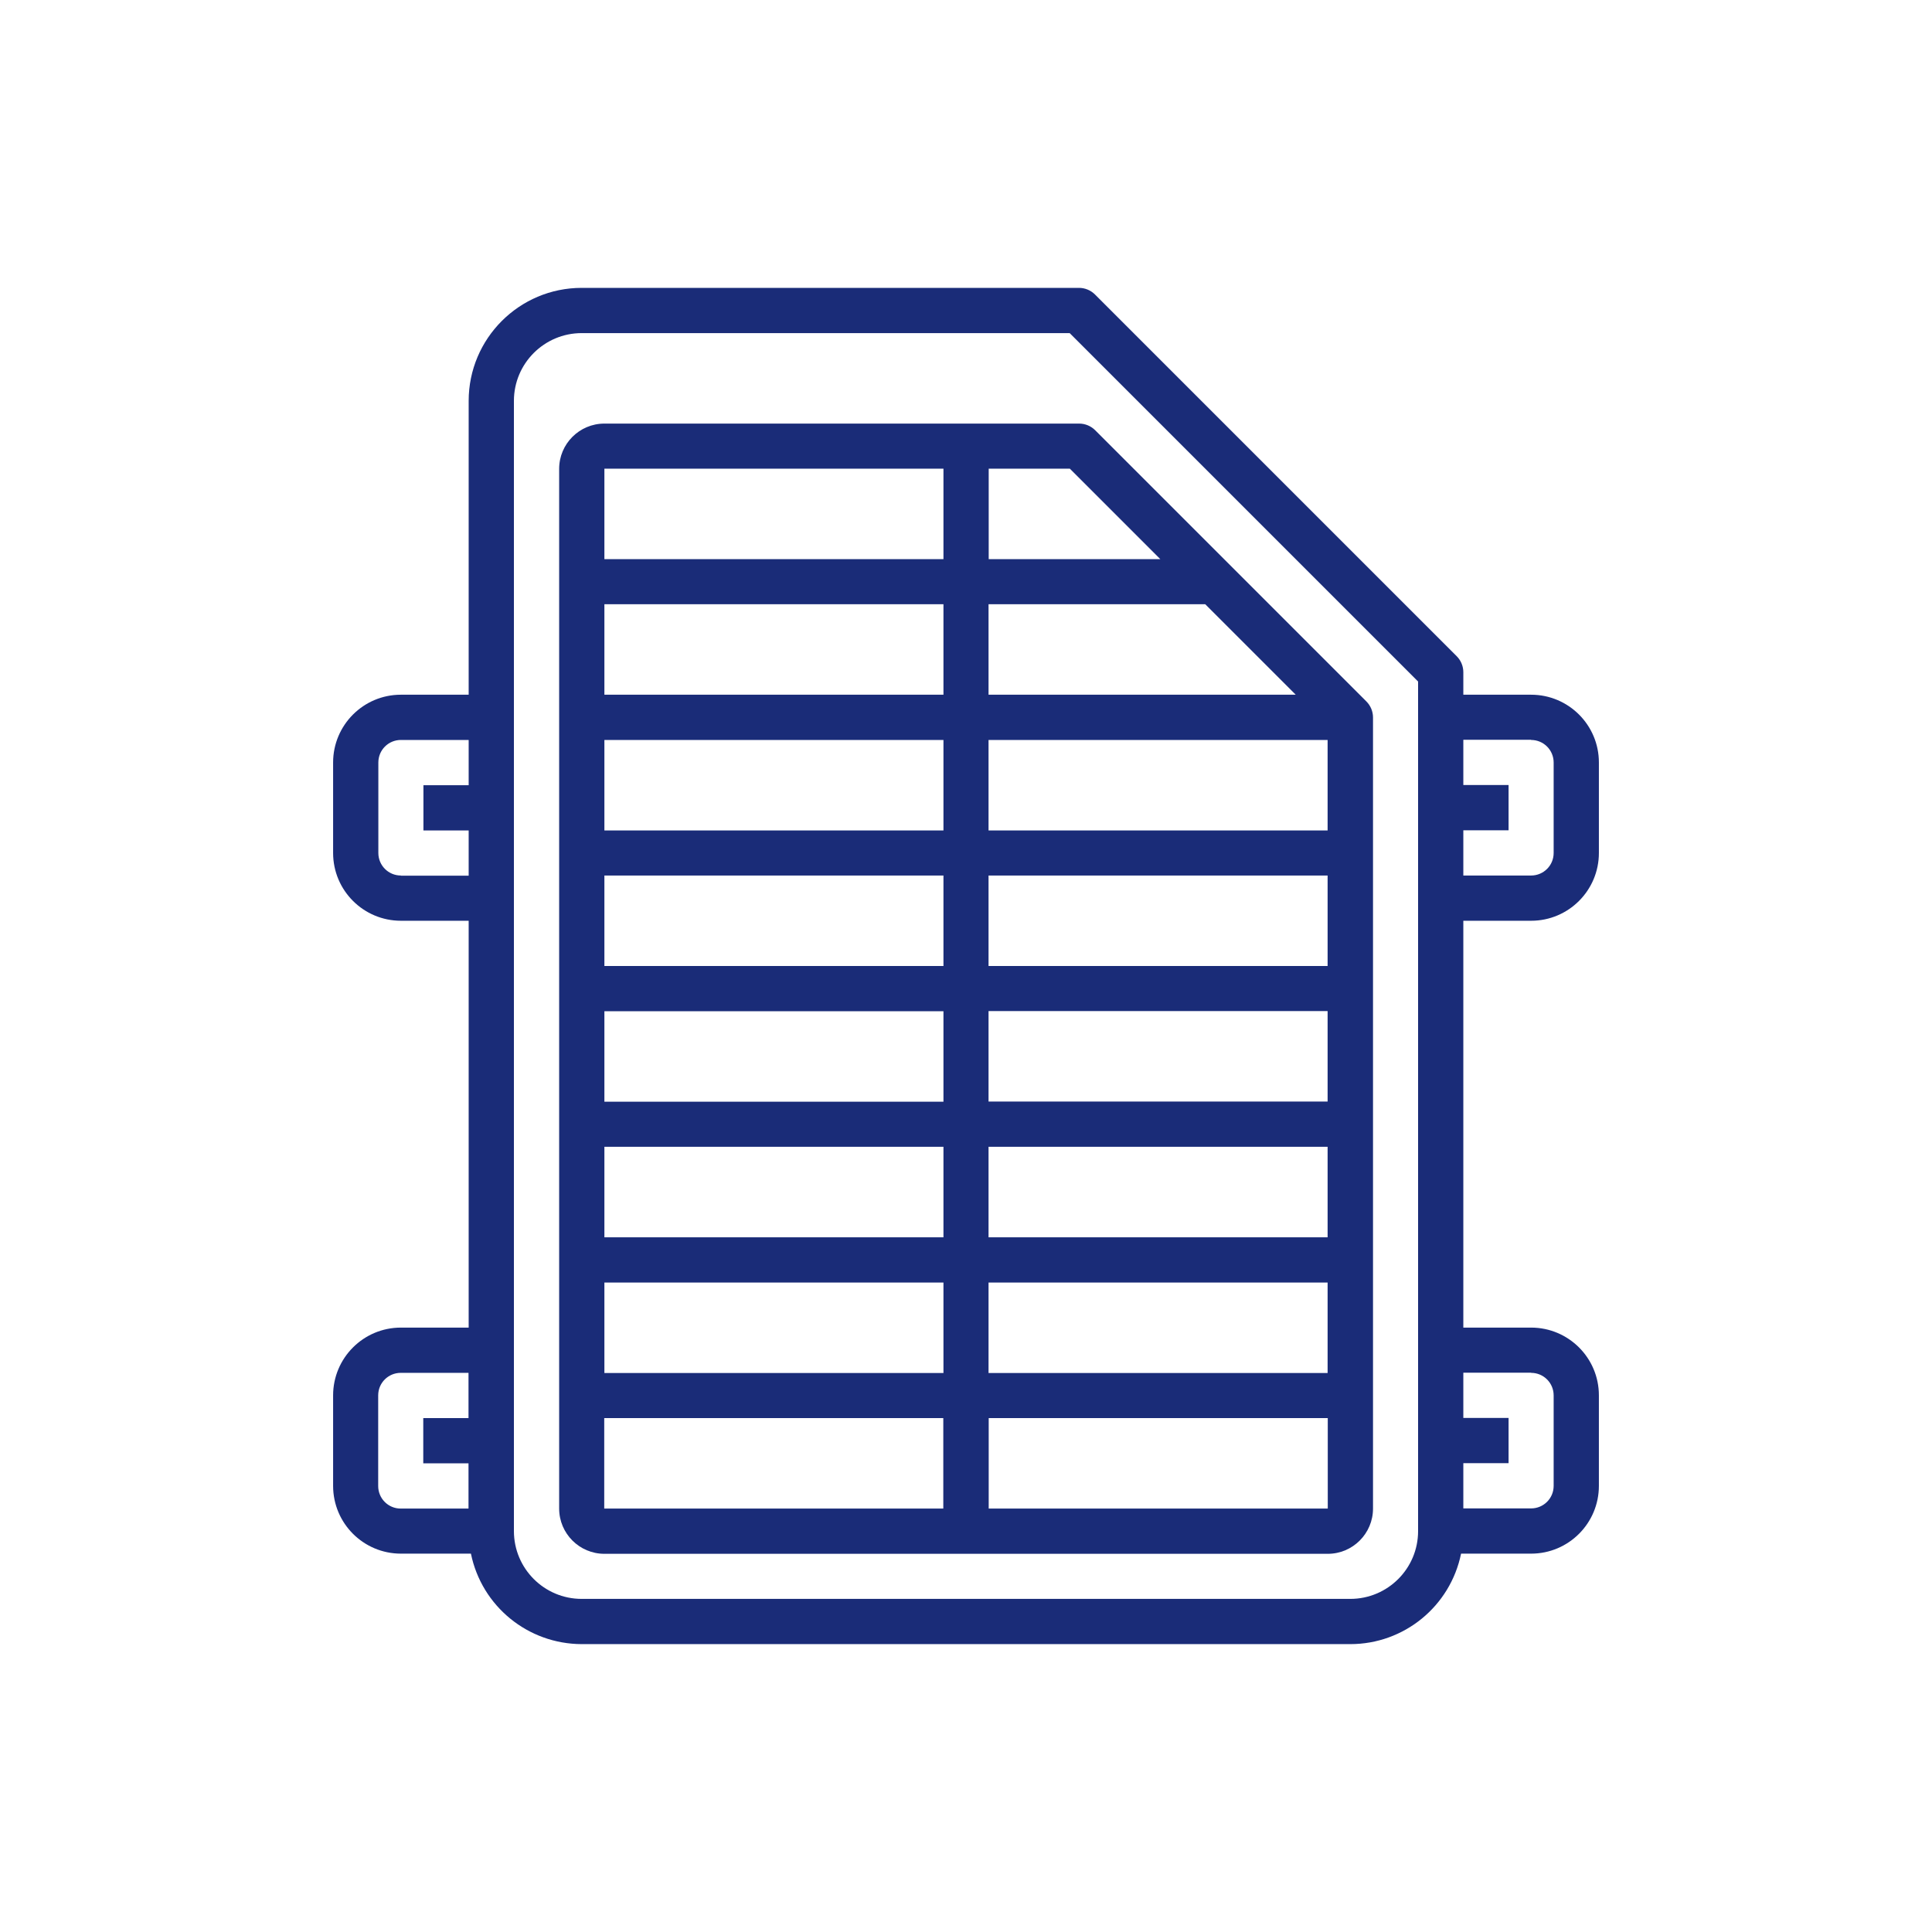
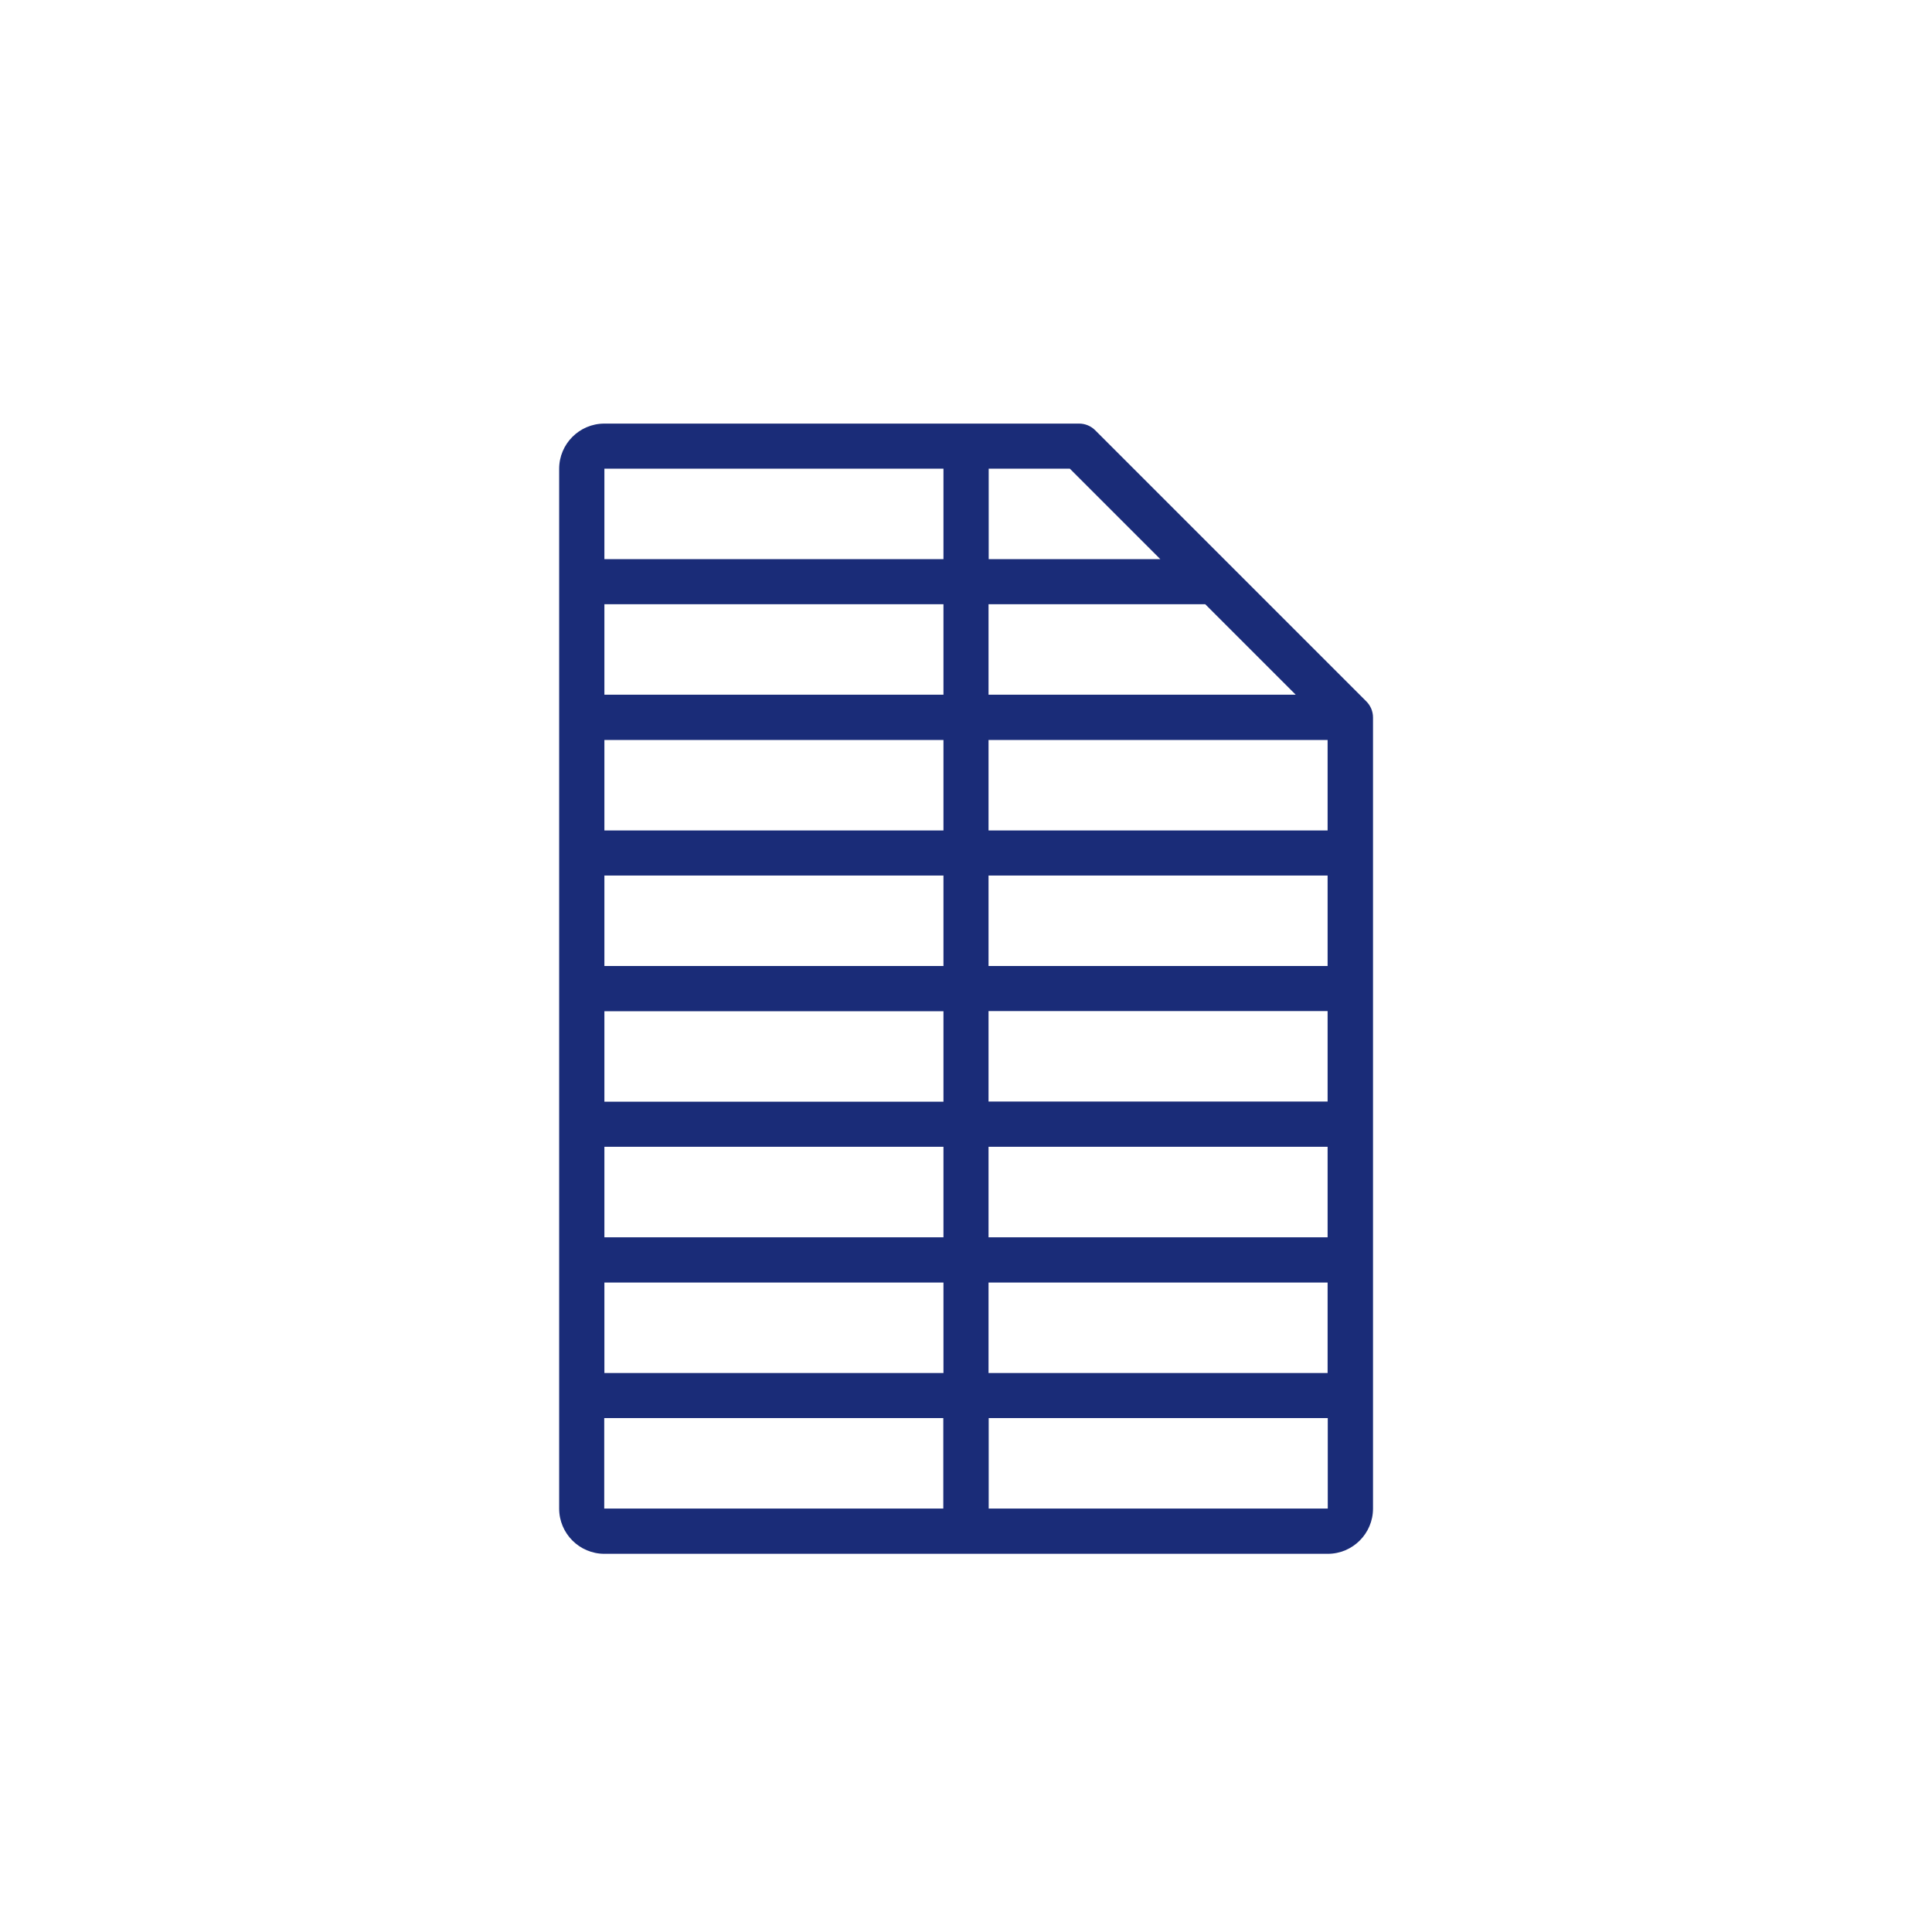
<svg xmlns="http://www.w3.org/2000/svg" id="Capa_1" viewBox="0 0 120 120">
  <g id="Air-filter">
    <path d="M34.73,29.11v64.59c0,1.55,1.26,2.81,2.81,2.81h44.93c1.55,0,2.81-1.26,2.81-2.81v-49.14c0-.37-.15-.73-.41-.99l-16.85-16.85c-.26-.26-.62-.41-.99-.41h-29.49c-1.55,0-2.81,1.26-2.81,2.81ZM58.6,29.11v5.62h-21.06v-5.62h21.06ZM80.48,43.15h-19.08v-5.62h13.46l5.62,5.62ZM58.6,43.15h-21.06v-5.62h21.06v5.62ZM58.6,45.96v5.62h-21.06v-5.62h21.06ZM58.6,54.38v5.62h-21.06v-5.62h21.06ZM58.6,62.81v5.62h-21.06v-5.62h21.06ZM58.6,71.23v5.62h-21.06v-5.62h21.06ZM58.6,79.66v5.62h-21.06v-5.62h21.06ZM61.4,79.66h21.06v5.62h-21.06v-5.62ZM61.4,76.85v-5.62h21.06v5.62h-21.06ZM61.4,68.42v-5.62h21.06v5.62h-21.06ZM61.4,60v-5.62h21.06v5.62h-21.06ZM61.4,51.58v-5.62h21.06v5.62h-21.06ZM37.53,88.08h21.06v5.62h-21.06v-5.62ZM82.47,93.7h-21.06v-5.62h21.06v5.62h0ZM72.06,34.73h-10.65v-5.62h5.04l5.62,5.62Z" style="fill:#1a2c78;" />
-     <path d="M95.1,57.19c2.33,0,4.21-1.89,4.21-4.21v-5.62c0-2.33-1.89-4.21-4.21-4.21h-4.21v-1.4c0-.37-.15-.73-.41-.99l-22.47-22.47c-.26-.26-.62-.41-.99-.41h-30.89c-3.88,0-7.02,3.15-7.02,7.02v18.25h-4.21c-2.33,0-4.21,1.89-4.21,4.21v5.62c0,2.33,1.89,4.21,4.21,4.21h4.21v25.27h-4.21c-2.33,0-4.21,1.89-4.21,4.21v5.62c0,2.33,1.89,4.21,4.21,4.21h4.35c.67,3.27,3.54,5.61,6.88,5.62h47.74c3.34,0,6.21-2.35,6.88-5.62h4.35c2.33,0,4.21-1.89,4.21-4.21v-5.62c0-2.33-1.89-4.21-4.21-4.21h-4.21v-25.27h4.21ZM24.9,54.38c-.78,0-1.4-.63-1.4-1.4v-5.62c0-.78.63-1.4,1.4-1.4h4.21v2.81h-2.81v2.81h2.81v2.81h-4.21ZM23.49,92.29v-5.62c0-.78.63-1.4,1.4-1.4h4.21v2.81h-2.81v2.81h2.81v2.81h-4.21c-.78,0-1.4-.63-1.4-1.4ZM88.08,95.1c0,2.33-1.89,4.21-4.21,4.21h-47.74c-2.33,0-4.21-1.89-4.21-4.21V24.9c0-2.33,1.89-4.21,4.21-4.21h30.31l21.64,21.64v52.78ZM95.1,45.96c.78,0,1.4.63,1.4,1.4v5.62c0,.78-.63,1.4-1.4,1.4h-4.21v-2.81h2.81v-2.81h-2.81v-2.81h4.21ZM95.1,85.27c.78,0,1.4.63,1.4,1.4v5.62c0,.78-.63,1.4-1.4,1.4h-4.21v-2.81h2.81v-2.81h-2.81v-2.81h4.21Z" style="fill:#1a2c78;" />
  </g>
</svg>